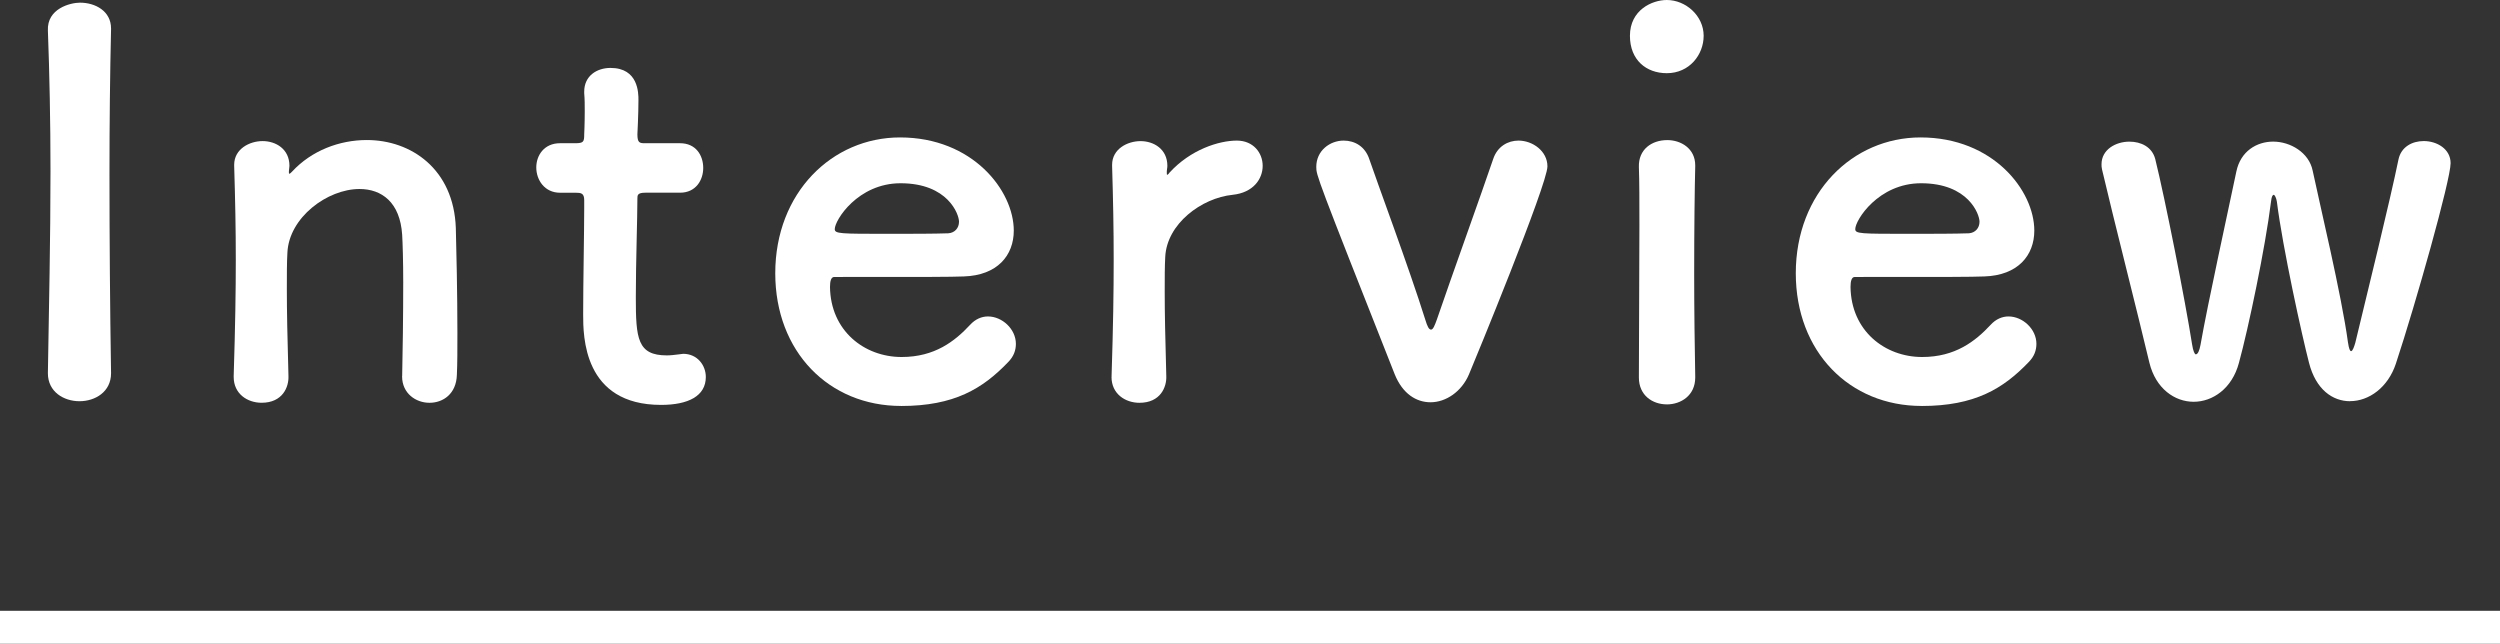
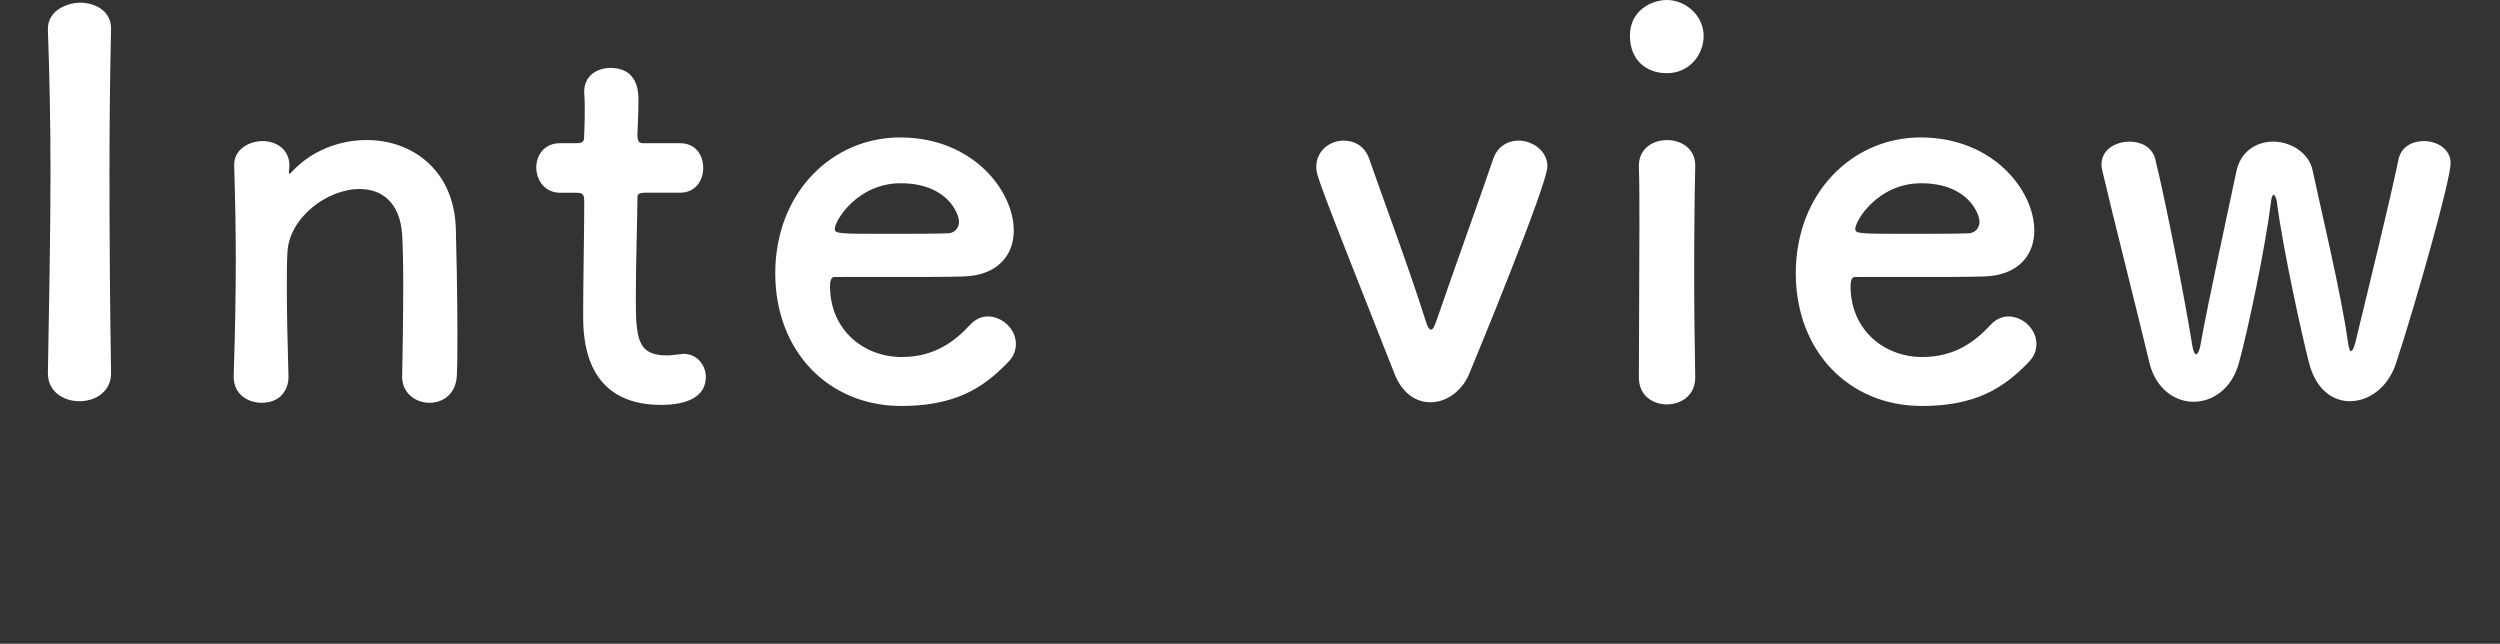
<svg xmlns="http://www.w3.org/2000/svg" id="_レイヤー_1" data-name="レイヤー 1" width="76" height="19.569" version="1.1" viewBox="0 0 76 19.569">
  <rect x="0" y="0" width="76" height="19.569" fill="#333333" stroke="none" />
  <defs>
    <style>
      .cls-1 {
        fill: #fff;
        stroke-width: 0px;
      }
    </style>
  </defs>
  <g>
    <path class="cls-1" d="M3.376,11.349c0,.56-.479.848-.96.848s-.96-.288-.96-.848v-.016c.031-1.921.079-4.065.079-6.13,0-1.521-.031-2.977-.079-4.274-.032-.672.688-.848.976-.848.465,0,.944.256.944.784v.032c-.031,1.329-.048,2.833-.048,4.386,0,2,.017,4.082.048,6.05v.016Z" />
    <path class="cls-1" d="M12.226,11.429c.016-.656.032-1.873.032-2.849,0-.641-.017-1.185-.032-1.441-.064-.992-.624-1.393-1.297-1.393-.976,0-2.145.865-2.192,1.937-.017.288-.017.656-.017,1.104,0,.656.017,1.504.049,2.641.016.336-.177.816-.816.816-.433,0-.849-.272-.849-.785v-.032c.048-1.521.064-2.577.064-3.521,0-.96-.017-1.793-.049-2.865v-.032c0-.48.465-.72.865-.72s.815.24.815.752c0,.064-.016.112-.016.16v.048c0,.016,0,.032.016.032.017,0,.049-.032.08-.064.593-.641,1.441-.96,2.273-.96,1.345,0,2.641.88,2.705,2.673.016.576.048,2.001.048,3.186,0,.496,0,.944-.016,1.28-.017.576-.416.849-.833.849s-.832-.288-.832-.8v-.016Z" />
    <path class="cls-1" d="M19.617,5.858c-.24,0-.24.08-.24.176,0,.592-.048,1.953-.048,3.009,0,1.249.048,1.761.944,1.761.112,0,.24-.016.368-.032.048,0,.08-.016.128-.016.433,0,.688.352.688.704,0,.576-.528.849-1.36.849-2.369,0-2.369-2.097-2.369-2.753,0-.928.032-2.529.032-3.233v-.24c0-.208-.097-.224-.256-.224h-.48c-.465,0-.721-.384-.721-.769,0-.368.24-.736.721-.736h.464c.256,0,.272-.048.272-.272,0,0,.016-.32.016-.688,0-.192,0-.384-.016-.561v-.048c0-.48.384-.72.8-.72.849,0,.849.768.849.976,0,.432-.032,1.041-.032,1.041,0,.256.064.272.225.272h1.072c.48,0,.704.368.704.752,0,.368-.224.752-.704.752h-1.057Z" />
    <path class="cls-1" d="M27.393,12.341c-2.193,0-3.825-1.648-3.825-4.034,0-2.449,1.729-4.129,3.793-4.129,2.209,0,3.458,1.617,3.458,2.833,0,.752-.497,1.361-1.521,1.393-.496.016-.832.016-3.938.016-.096,0-.128.128-.128.304.017,1.329,1.041,2.129,2.177,2.129,1.009,0,1.617-.48,2.081-.977.16-.176.353-.256.544-.256.433,0,.849.384.849.833,0,.192-.063.384-.24.56-.769.801-1.633,1.329-3.249,1.329ZM29.154,6.739c0-.224-.336-1.168-1.776-1.168-1.297,0-2.001,1.121-2.001,1.393,0,.144.16.144,1.648.144.656,0,1.377,0,1.809-.016.192-.016.32-.16.32-.352Z" />
-     <path class="cls-1" d="M33.792,11.46v-.032c.049-1.521.064-2.577.064-3.521,0-.96-.016-1.793-.048-2.865v-.032c0-.48.464-.72.864-.72s.816.24.816.752c0,.064-.017.112-.017.16v.064c0,.032,0,.048.017.048,0,0,.032-.016.063-.064.641-.704,1.505-.976,2.049-.976.497,0,.785.368.785.768s-.288.816-.913.88c-.944.096-2.001.88-2.049,1.889-.016.288-.016.625-.016,1.057,0,.624.016,1.424.048,2.561.016.336-.176.816-.816.816-.432,0-.849-.272-.849-.785Z" />
    <path class="cls-1" d="M43.489,12.229c-.433,0-.849-.256-1.089-.849-2.385-6.034-2.385-6.05-2.385-6.306,0-.497.416-.8.832-.8.336,0,.656.176.784.576.192.576,1.217,3.329,1.697,4.866.063.208.111.304.176.304.063,0,.112-.128.176-.304.448-1.312,1.36-3.841,1.713-4.882.128-.384.448-.56.769-.56.432,0,.88.32.88.784,0,.544-2.209,5.906-2.385,6.322-.224.528-.704.849-1.168.849Z" />
    <path class="cls-1" d="M49.55,1.088c0-.784.673-1.088,1.121-1.088.576,0,1.12.48,1.12,1.088,0,.576-.433,1.137-1.12,1.137-.625,0-1.121-.4-1.121-1.137ZM50.671,12.293c-.433,0-.849-.272-.849-.816,0-1.329.016-3.153.016-4.61,0-.72,0-1.36-.016-1.792-.016-.528.384-.816.864-.816.416,0,.849.256.849.768v.032c-.017.656-.032,1.921-.032,3.265,0,1.104.016,2.241.032,3.122v.032c0,.544-.433.816-.864.816Z" />
    <path class="cls-1" d="M58.417,12.341c-2.193,0-3.825-1.648-3.825-4.034,0-2.449,1.729-4.129,3.793-4.129,2.209,0,3.458,1.617,3.458,2.833,0,.752-.497,1.361-1.521,1.393-.496.016-.832.016-3.938.016-.096,0-.128.128-.128.304.017,1.329,1.041,2.129,2.177,2.129,1.009,0,1.617-.48,2.081-.977.16-.176.353-.256.544-.256.433,0,.849.384.849.833,0,.192-.063.384-.24.56-.769.801-1.633,1.329-3.249,1.329ZM60.177,6.739c0-.224-.336-1.168-1.776-1.168-1.297,0-2.001,1.121-2.001,1.393,0,.144.16.144,1.648.144.656,0,1.377,0,1.809-.016.192-.016.32-.16.32-.352Z" />
    <path class="cls-1" d="M71.442,12.197c-.528,0-1.04-.352-1.248-1.168-.208-.8-.801-3.489-.977-4.898-.017-.112-.064-.208-.096-.208-.032,0-.064.048-.08.192-.177,1.425-.688,3.858-.977,4.914-.208.785-.801,1.185-1.377,1.185s-1.152-.4-1.345-1.185c-.336-1.424-1.12-4.498-1.44-5.875-.016-.064-.016-.112-.016-.16,0-.448.432-.688.848-.688.353,0,.688.16.785.528.304,1.232.912,4.306,1.12,5.634.032.208.08.304.112.304.063,0,.111-.112.144-.288.225-1.281.849-4.114,1.089-5.266.128-.625.624-.913,1.12-.913.528,0,1.089.336,1.2.88.208.992.881,3.793,1.073,5.218.031.208.063.272.096.272.048,0,.096-.144.128-.256.336-1.393,1.072-4.386,1.312-5.57.08-.384.416-.561.769-.561.4,0,.816.24.816.672,0,.512-1.057,4.258-1.665,6.099-.24.72-.816,1.136-1.393,1.136Z" />
  </g>
-   <rect class="cls-1" y="18.569" width="76" height="1" />
</svg>